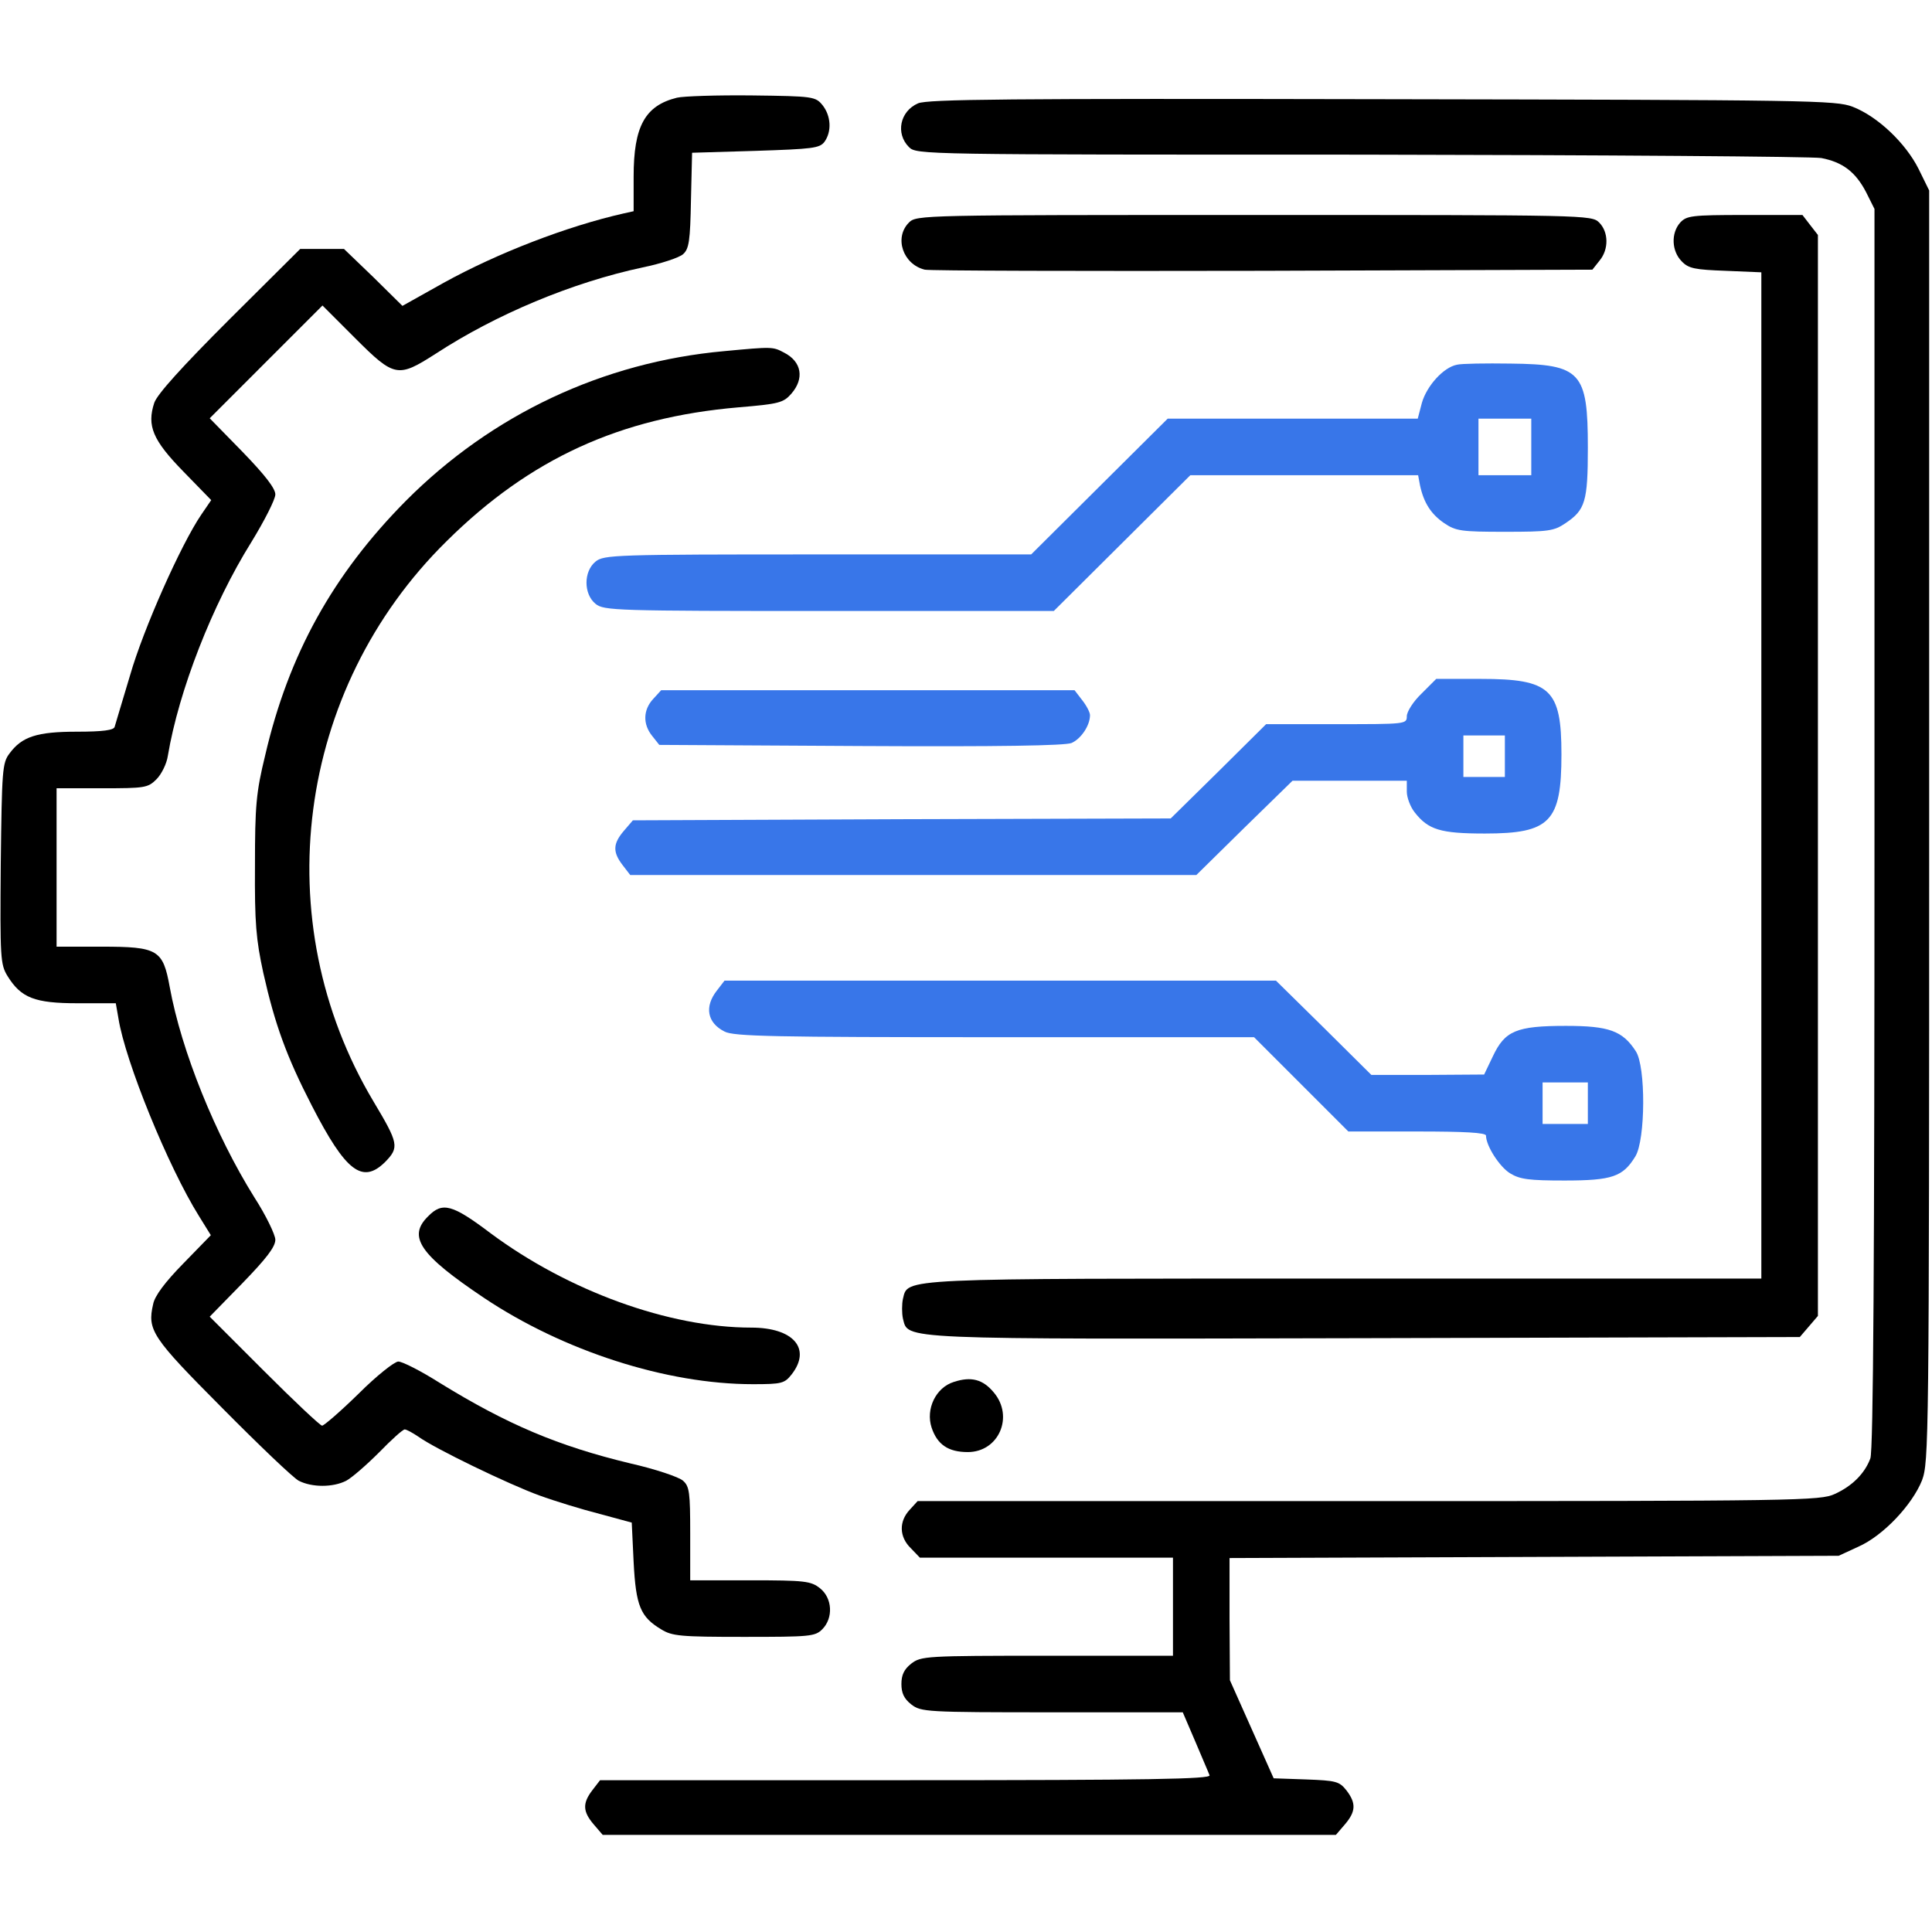
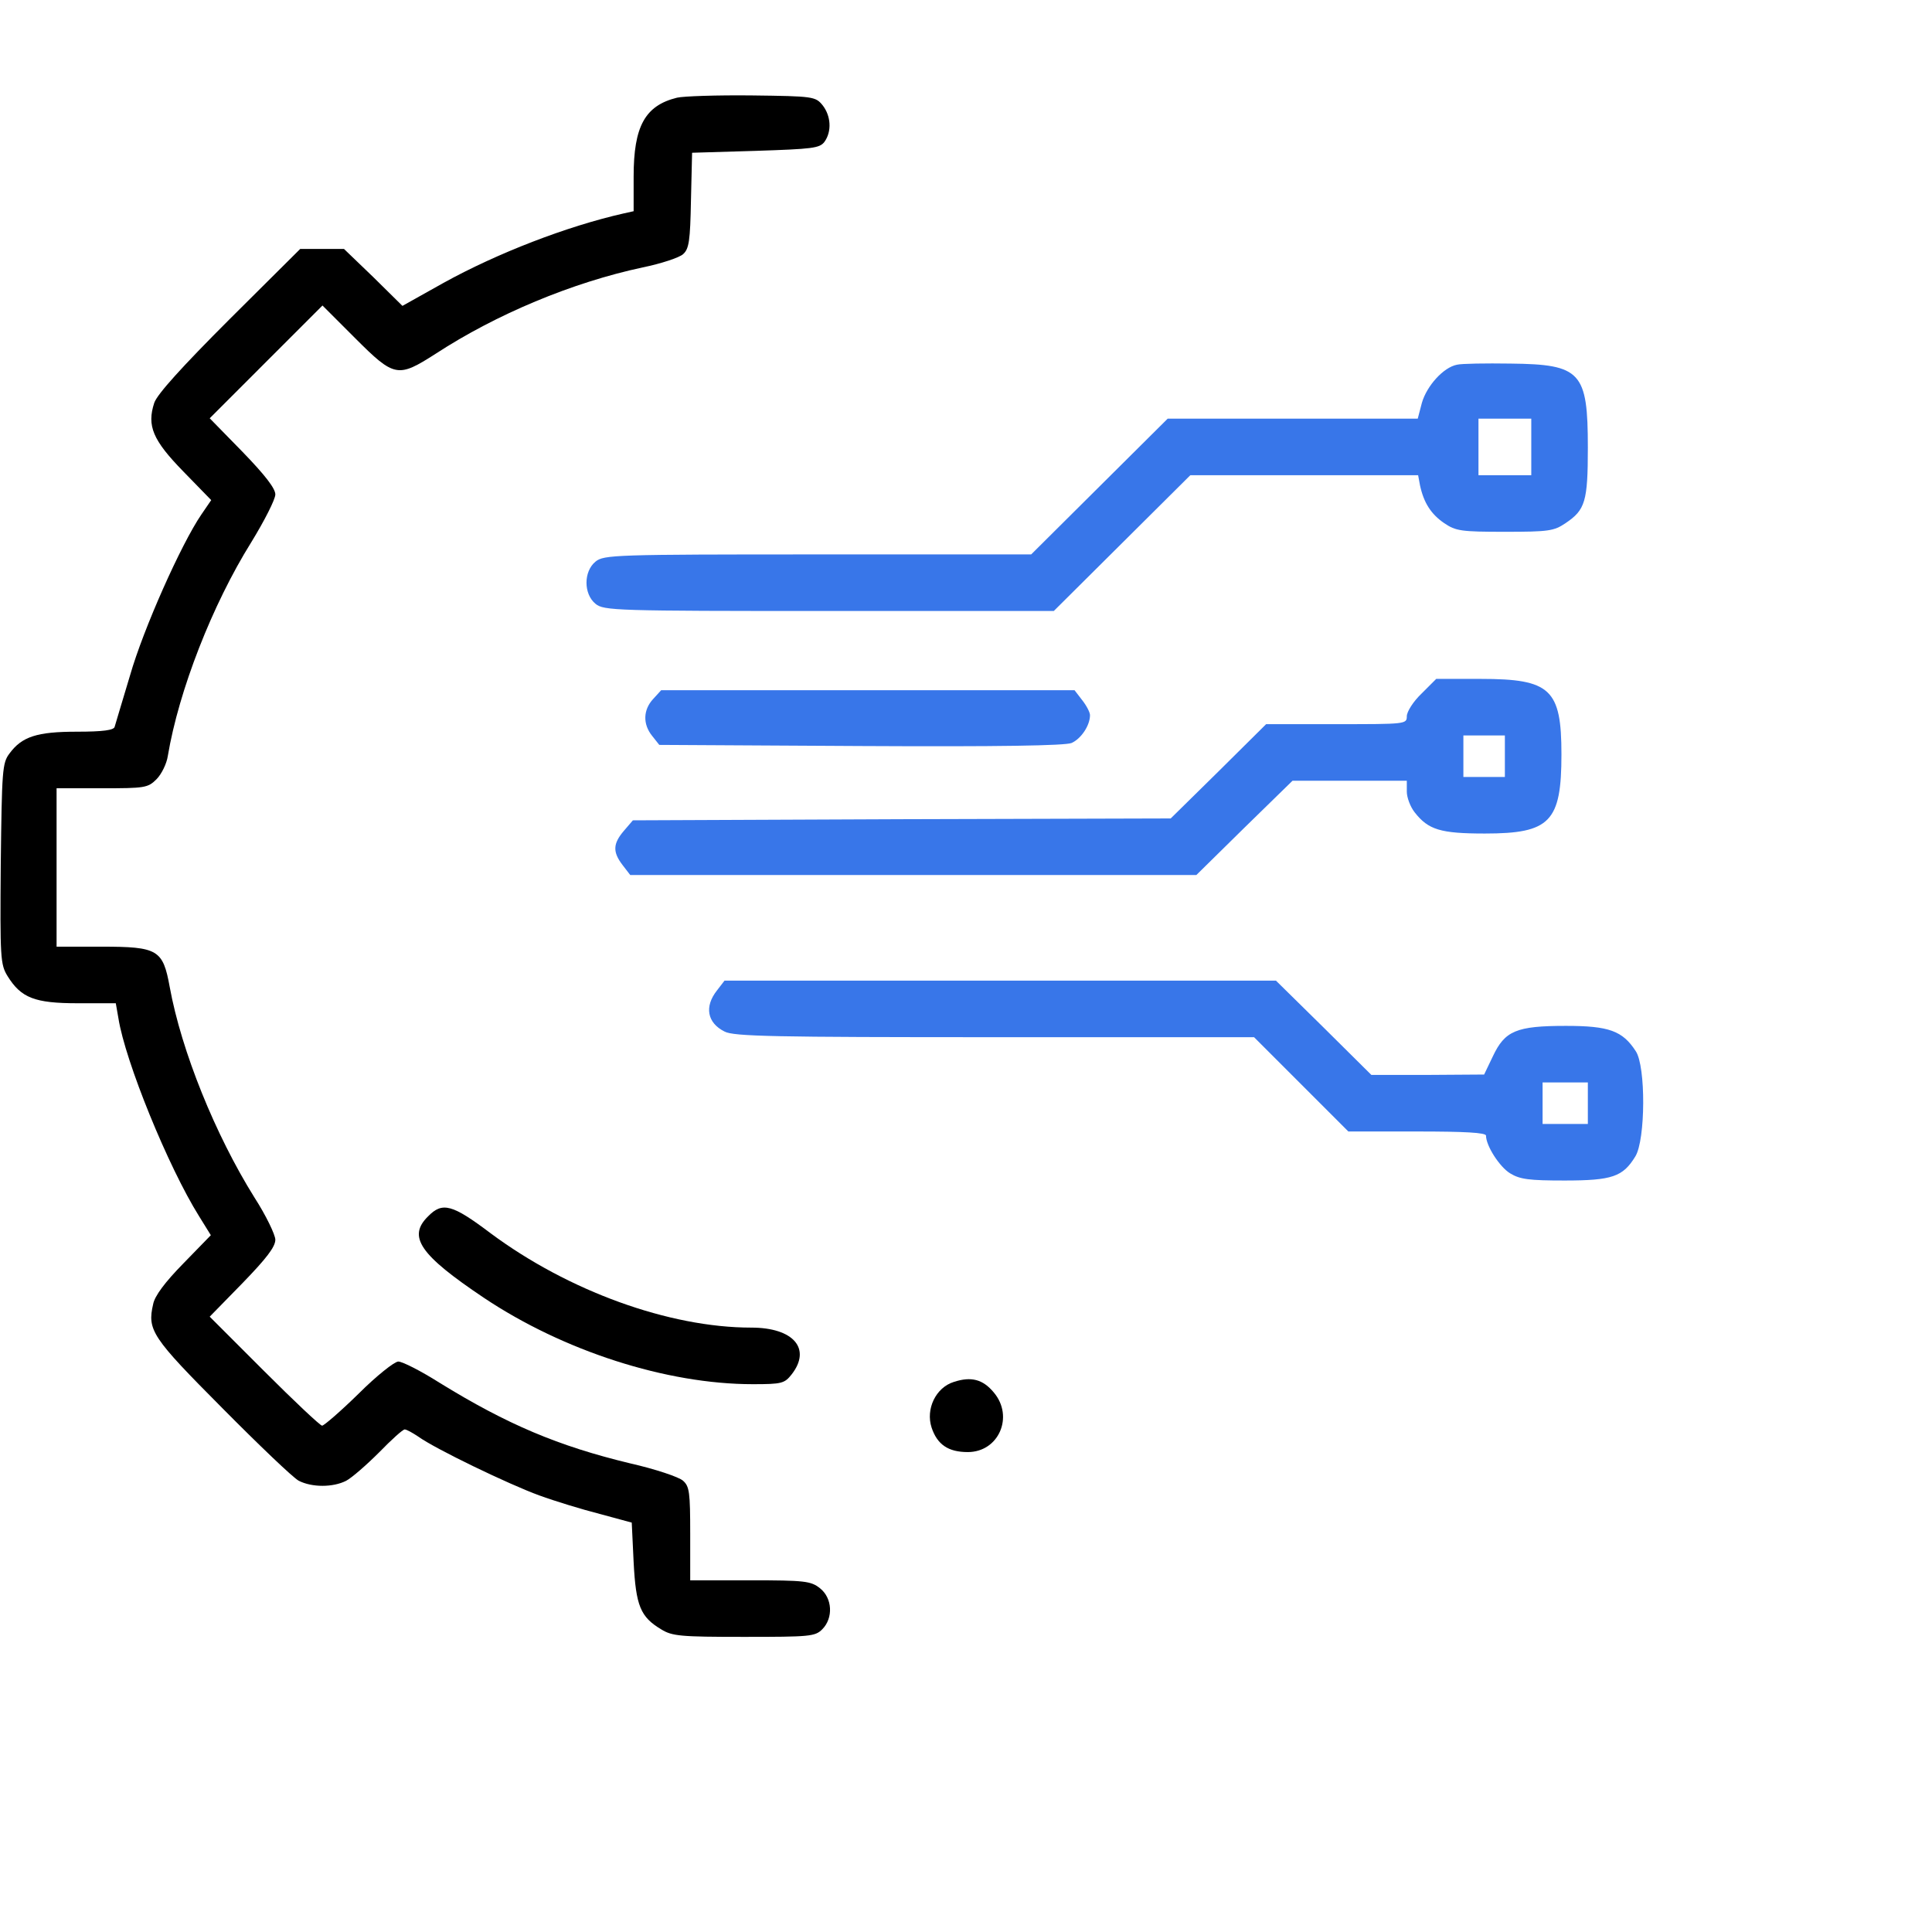
<svg xmlns="http://www.w3.org/2000/svg" width="683" height="683" viewBox="0 0 683 683" fill="none">
  <path d="M239.335 34.535C228.002 37.335 224.002 44.668 224.002 62.401V74.668L220.402 75.468C200.402 80.001 175.869 89.468 156.802 100.001L142.269 108.135L132.002 98.001L121.602 88.001H113.869H106.135L81.069 112.935C64.269 129.735 55.602 139.335 54.535 142.401C51.868 150.535 54.002 155.601 64.802 166.668L74.668 176.801L71.202 181.868C64.002 192.401 50.669 222.401 46.002 238.668C43.202 247.868 40.802 256.135 40.535 256.935C40.269 258.135 36.402 258.668 27.202 258.668C13.069 258.668 7.735 260.401 3.335 266.401C0.802 269.735 0.669 272.401 0.269 305.335C0.002 338.801 0.135 340.935 2.669 345.068C7.469 352.801 12.268 354.668 27.468 354.668H40.935L41.868 360.001C44.269 375.201 59.468 412.535 70.402 430.001L74.535 436.668L64.802 446.668C58.402 453.201 54.669 458.135 54.135 461.068C52.002 470.268 53.735 472.801 78.535 497.735C91.469 510.801 103.602 522.401 105.602 523.468C110.269 525.868 117.735 525.868 122.402 523.468C124.402 522.401 129.602 517.868 134.002 513.468C138.402 508.935 142.402 505.335 143.069 505.335C143.735 505.335 145.869 506.535 147.869 507.868C153.735 512.135 180.002 524.801 190.669 528.668C196.135 530.668 205.735 533.601 212.002 535.201L223.335 538.268L224.002 552.268C224.802 567.735 226.402 571.601 233.735 576.001C237.602 578.401 240.535 578.668 262.935 578.668C286.269 578.668 288.135 578.535 290.669 576.001C294.669 572.001 294.269 564.935 289.869 561.468C286.669 558.935 284.535 558.668 265.202 558.668H244.002V542.268C244.002 527.601 243.735 525.468 241.469 523.468C240.002 522.135 231.602 519.335 222.802 517.335C197.335 511.201 179.335 503.601 155.335 488.801C148.802 484.668 142.269 481.335 140.802 481.335C139.469 481.335 133.069 486.401 126.802 492.668C120.402 498.935 114.535 504.001 113.869 504.001C113.202 504.001 104.002 495.335 93.335 484.668L74.135 465.468L85.735 453.601C94.135 444.935 97.335 440.801 97.335 438.268C97.335 436.535 94.002 429.601 89.868 423.201C76.135 401.201 64.135 371.601 60.002 348.935C57.602 335.735 55.868 334.668 35.868 334.668H20.002V306.668V278.668H36.002C51.202 278.668 52.269 278.535 55.335 275.468C57.069 273.735 58.935 270.001 59.335 267.201C63.202 244.135 75.069 213.735 88.802 191.735C93.469 184.135 97.335 176.535 97.335 174.801C97.335 172.668 93.735 168.001 85.735 159.735L74.135 147.868L94.002 128.001L114.002 108.001L125.602 119.601C139.469 133.468 140.669 133.601 154.002 125.068C175.469 111.068 202.269 99.868 227.202 94.535C233.735 93.201 240.135 91.068 241.469 89.868C243.602 88.001 244.002 85.068 244.269 70.801L244.669 54.001L267.069 53.335C287.335 52.668 289.735 52.401 291.469 50.135C294.135 46.401 293.735 40.935 290.802 37.201C288.269 34.135 287.602 34.001 265.735 33.735C253.469 33.601 241.602 34.001 239.335 34.535Z" fill="black" />
-   <path d="M324.534 36.535C318.134 39.335 316.534 47.201 321.334 52.001C324 54.668 325.867 54.668 481.067 54.668C567.334 54.801 640.667 55.335 643.867 55.868C651.467 57.335 656 60.801 659.734 68.001L662.667 73.868V292.801C662.667 444.668 662.267 512.935 661.2 515.601C659.2 520.935 654.8 525.335 648.667 528.135C643.6 530.535 636 530.668 483.867 530.668H324.4L321.6 533.735C317.734 537.868 317.867 543.335 322 547.335L325.2 550.668H370H414.667V568.001V585.335H370.134C327.2 585.335 325.6 585.468 322.134 588.135C319.6 590.135 318.667 592.135 318.667 595.335C318.667 598.535 319.6 600.535 322.134 602.535C325.6 605.201 327.2 605.335 371.867 605.335H418.134L422.534 615.601C424.934 621.335 427.334 626.801 427.6 627.601C428.134 628.935 406.134 629.335 320.267 629.335H212.134L209.467 632.801C205.867 637.468 206 640.401 209.867 644.935L213.067 648.668H342.667H472.267L475.467 644.935C479.334 640.401 479.467 637.468 476 632.935C473.467 629.735 472.267 629.468 461.734 629.068L450.267 628.668L442.534 611.335L434.8 594.001L434.667 572.401V550.801L542.4 550.401L650 550.001L656.934 546.801C665.734 542.935 676 532.001 679.467 523.335C681.867 516.801 682 510.668 682 292.001V67.335L678.267 59.735C673.734 50.668 663.867 41.201 654.934 37.735C648.934 35.468 640.4 35.335 488.667 35.068C355.867 34.801 328 35.068 324.534 36.535Z" fill="black" />
-   <path d="M321.337 78.668C316.004 84.002 319.204 93.469 326.937 95.335C328.67 95.735 382.404 95.868 446.404 95.735L562.937 95.335L565.47 92.135C568.804 88.135 568.67 82.002 565.337 78.668C562.67 76.002 560.937 76.002 443.337 76.002C325.737 76.002 324.004 76.002 321.337 78.668Z" fill="black" />
-   <path d="M594.002 78.669C590.669 82.403 590.936 88.803 594.536 92.403C596.936 94.936 599.202 95.336 610.002 95.736L622.669 96.269V274.136V452.003H476.002C316.269 452.003 321.069 451.736 319.202 459.203C318.802 461.069 318.802 464.269 319.202 466.136C321.202 473.603 315.469 473.469 482.802 473.069L636.269 472.669L639.469 468.936L642.669 465.203V274.136V83.069L639.869 79.469L637.202 76.003H616.802C598.002 76.003 596.269 76.269 594.002 78.669Z" fill="black" />
-   <path d="M256.003 124.136C213.203 128.002 173.869 146.536 143.469 177.069C117.736 203.069 102.003 231.336 93.736 267.069C90.536 280.136 90.136 284.936 90.136 306.002C90.003 326.402 90.536 332.136 93.069 343.869C97.203 362.269 101.336 373.602 110.269 390.936C122.269 414.269 128.136 418.669 136.136 410.802C141.203 405.602 140.936 404.269 132.003 389.336C94.003 325.602 104.669 243.736 157.869 191.336C187.336 162.136 219.203 147.602 261.069 144.002C275.336 142.802 276.936 142.402 279.736 139.202C284.403 133.869 283.469 127.869 277.203 124.669C273.203 122.536 273.069 122.536 256.003 124.136Z" fill="black" />
  <path d="M515.069 128.933C510.269 129.867 504.403 136.4 502.669 142.4L501.203 148H457.069H412.803L388.669 172L364.536 196H289.069C217.336 196 213.469 196.133 210.536 198.533C206.269 202 206.269 210 210.536 213.467C213.469 215.867 217.469 216 293.069 216H372.536L396.669 192L420.803 168H461.069H501.336L502.003 171.6C503.336 177.733 505.869 181.733 510.536 184.933C514.669 187.733 516.536 188 532.003 188C547.469 188 549.336 187.733 553.469 184.933C560.403 180.267 561.336 177.333 561.336 158.267C561.336 131.467 558.936 128.8 534.003 128.533C525.203 128.4 516.669 128.533 515.069 128.933ZM541.336 158V168H532.003H522.669V158V148H532.003H541.336V158Z" fill="#3876E9" />
  <path d="M502.535 245.203C499.602 248.003 497.335 251.603 497.335 253.203C497.335 256.003 496.935 256.003 472.401 256.003H447.601L430.801 272.669L413.868 289.336L318.801 289.603L223.735 290.003L220.535 293.736C216.668 298.269 216.535 301.203 220.135 305.869L222.801 309.336H322.935H422.935L439.868 292.669L456.935 276.003H477.068H497.335V279.869C497.335 281.869 498.535 285.203 500.135 287.203C504.935 293.336 509.202 294.669 524.935 294.669C548.002 294.669 552.002 290.536 552.002 266.669C552.002 243.603 548.135 240.003 523.468 240.003H507.735L502.535 245.203ZM532.002 267.336V274.669H524.668H517.335V267.336V260.003H524.668H532.002V267.336Z" fill="#3876E9" />
  <path d="M230.937 247.069C227.337 250.935 227.203 256.002 230.537 260.135L233.07 263.335L304.137 263.735C353.337 264.002 376.403 263.602 378.803 262.669C382.137 261.202 385.337 256.535 385.337 252.802C385.337 251.869 384.137 249.469 382.537 247.469L379.87 244.002H306.803H233.737L230.937 247.069Z" fill="#3876E9" />
  <path d="M253.468 350.136C248.935 355.869 250.002 361.603 256.135 364.669C259.335 366.403 273.735 366.669 351.602 366.669H443.335L460.002 383.336L476.669 400.003H500.935C517.735 400.003 525.335 400.403 525.335 401.469C525.335 405.069 530.135 412.536 533.869 414.803C537.335 416.936 540.669 417.336 553.069 417.336C570.002 417.336 573.735 416.003 578.135 408.803C581.735 402.936 581.869 376.936 578.269 371.603C573.602 364.403 568.802 362.669 553.602 362.669C536.002 362.669 532.002 364.403 527.735 373.469L524.669 379.869L504.669 380.003H484.802L468.002 363.336L451.069 346.669H353.602H256.135L253.468 350.136ZM561.335 390.003V397.336H553.335H545.335V390.003V382.669H553.335H561.335V390.003Z" fill="#3876E9" />
  <path d="M151.335 430.003C144.001 437.203 148.401 443.603 171.068 458.803C199.201 477.603 235.601 489.336 266.135 489.336C276.401 489.336 277.335 489.069 279.868 485.869C286.935 476.803 280.535 469.336 265.601 469.336C236.535 469.336 200.935 456.403 173.468 436.003C159.868 425.736 156.401 424.803 151.335 430.003Z" fill="black" />
  <path d="M337.201 488.536C330.801 490.536 327.201 498.136 329.334 504.669C331.334 510.669 335.201 513.336 342.134 513.336C353.068 513.336 358.534 500.803 351.334 492.269C347.468 487.603 343.334 486.536 337.201 488.536Z" fill="black" />
</svg>